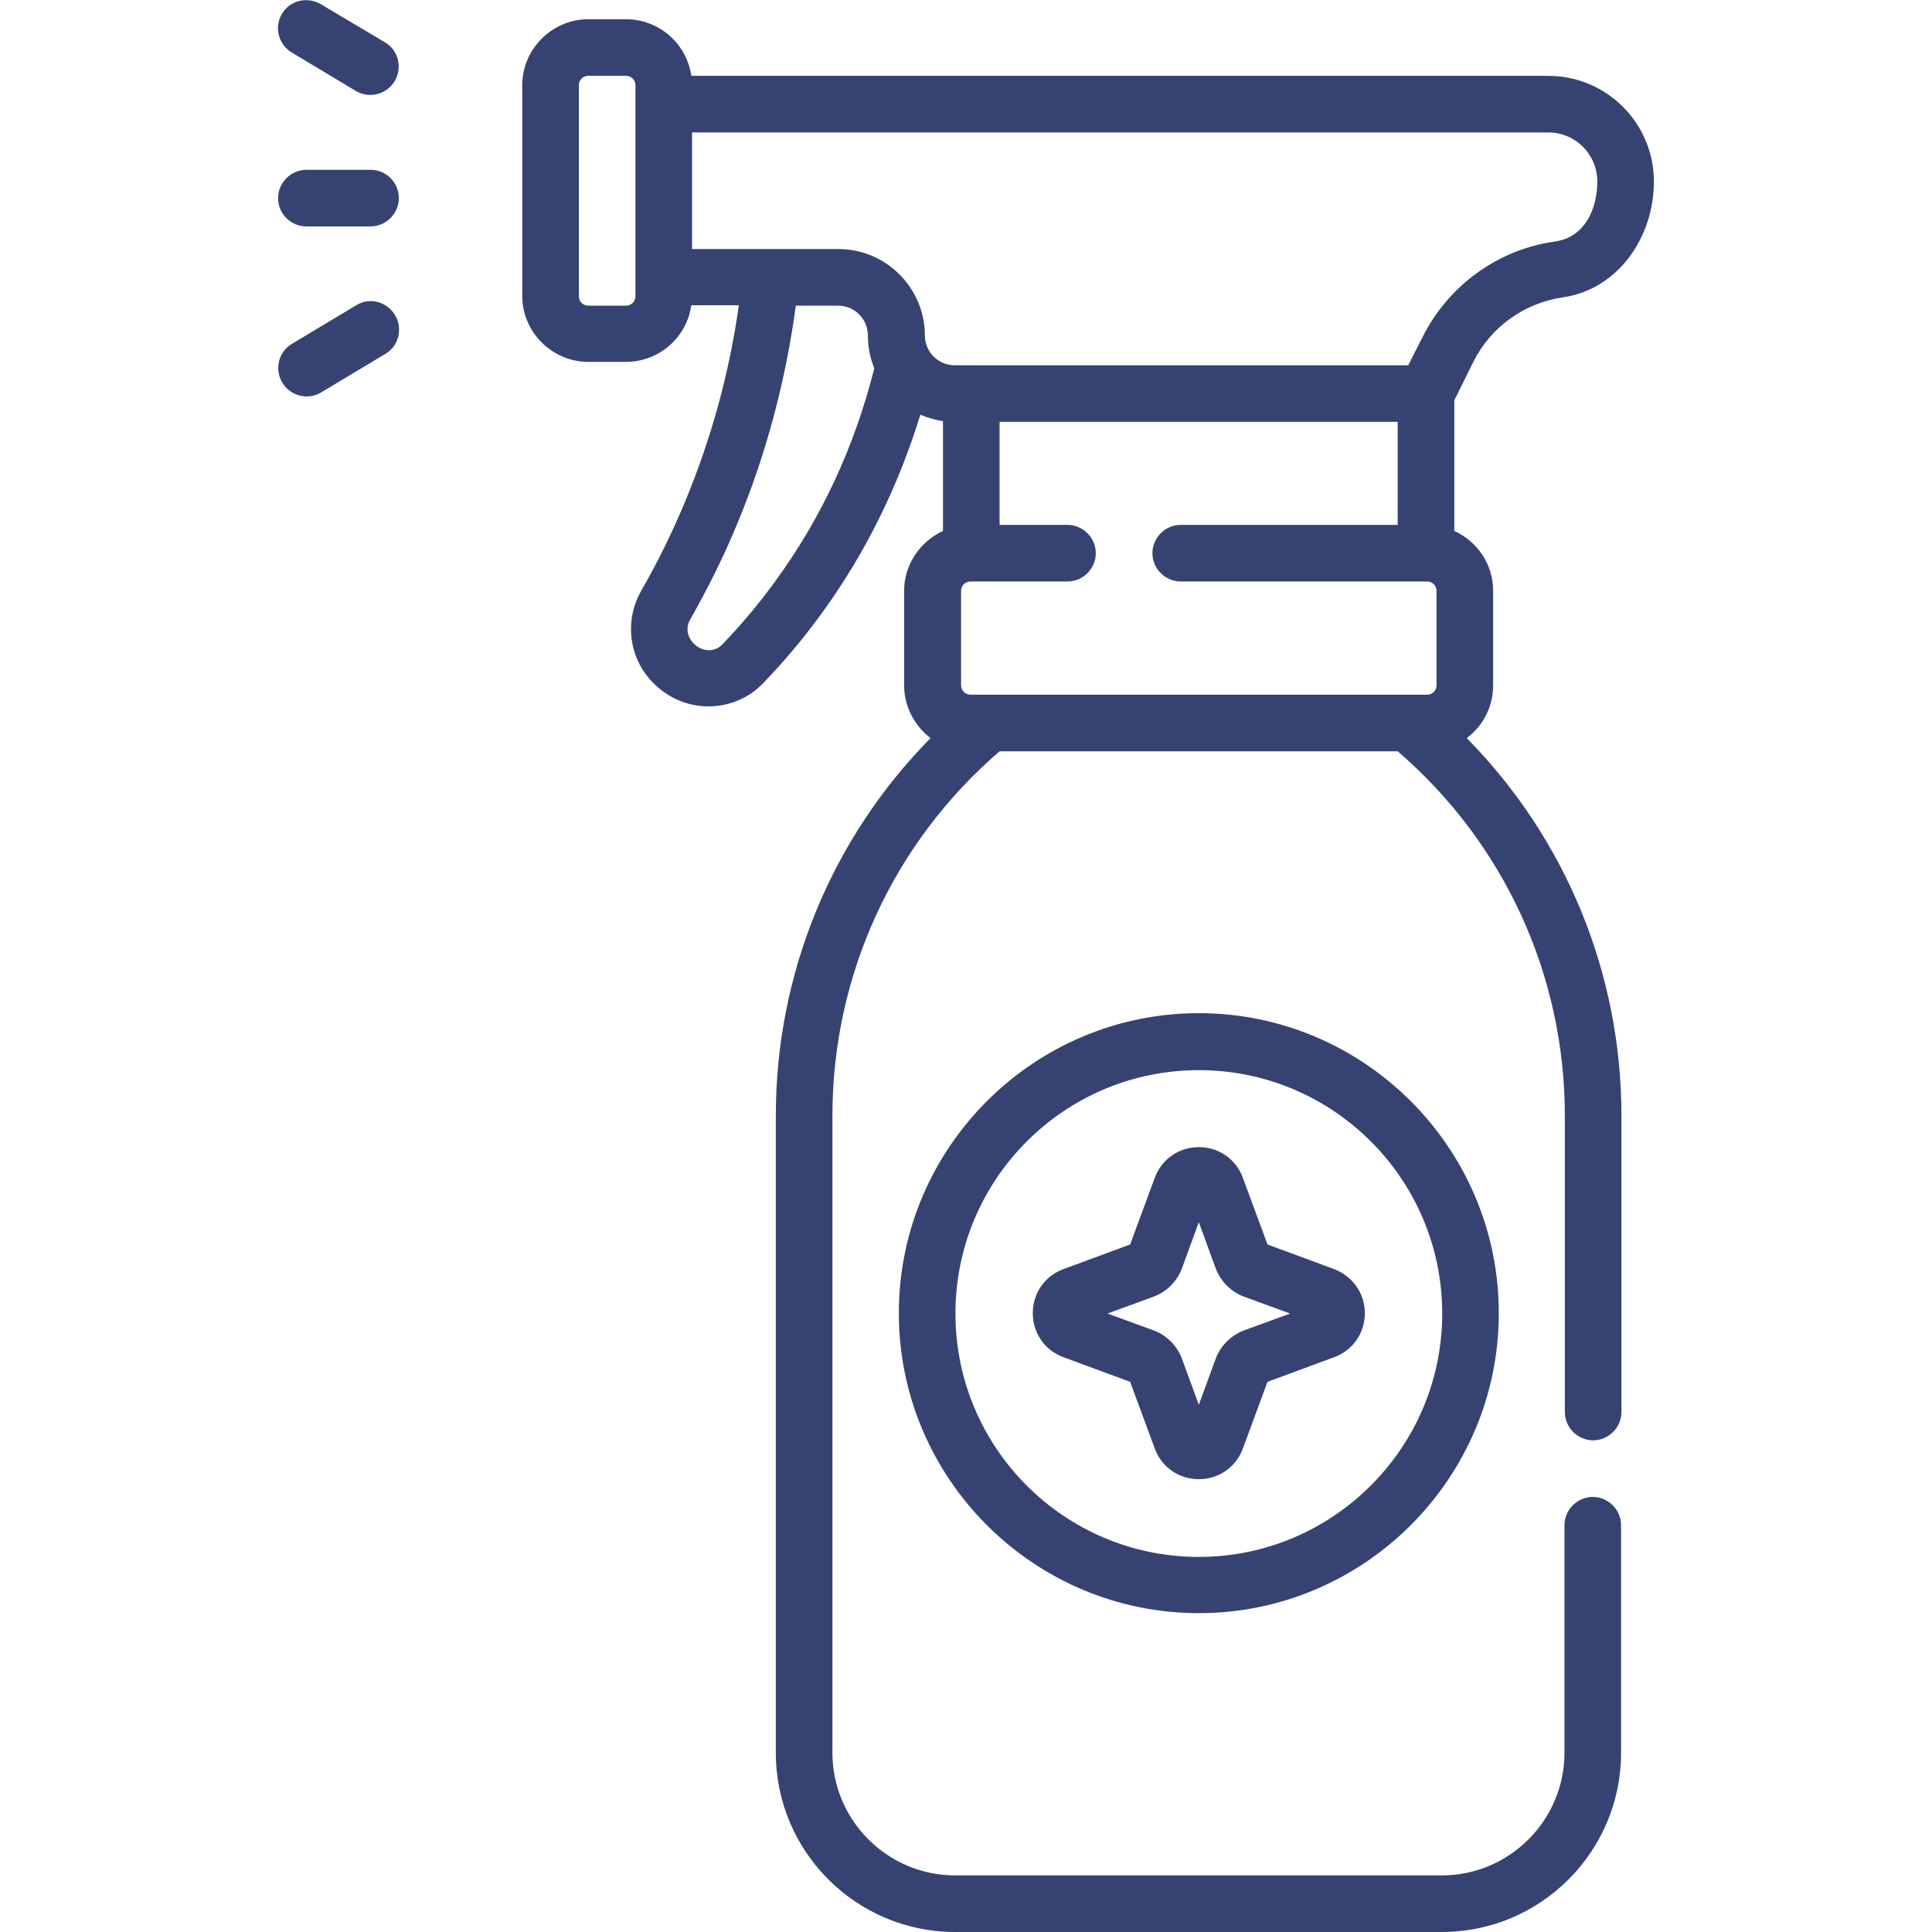
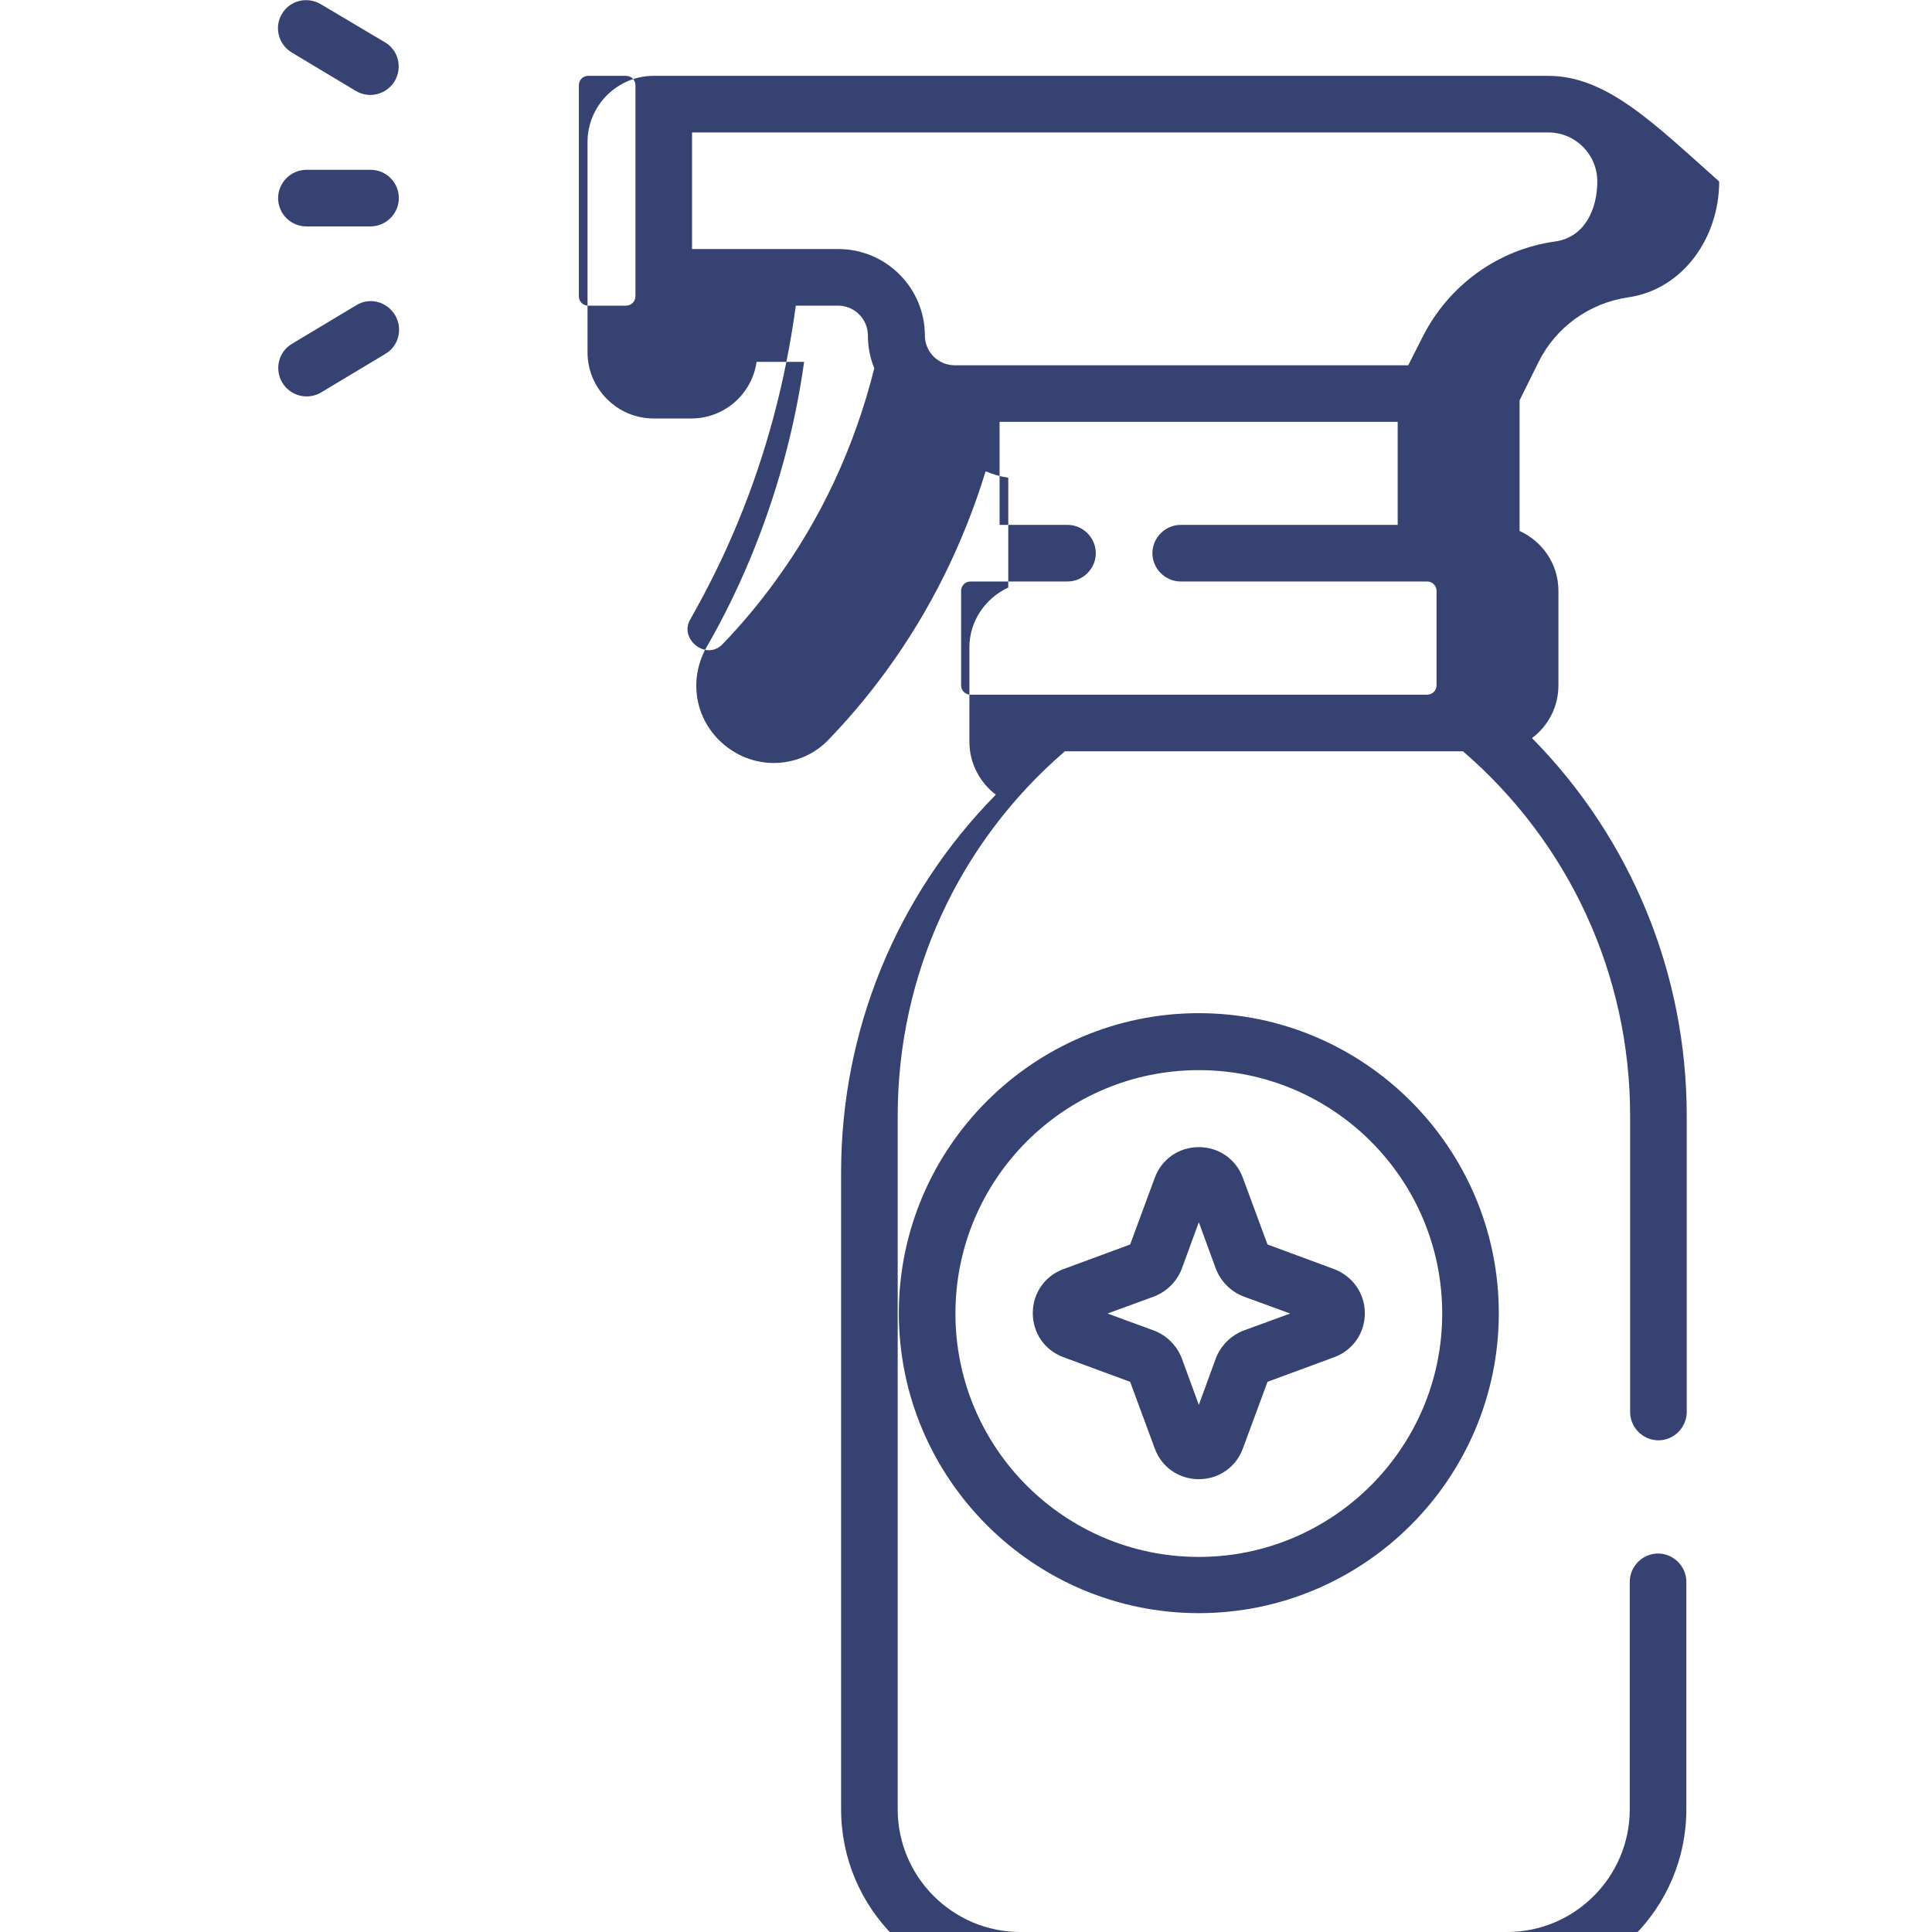
<svg xmlns="http://www.w3.org/2000/svg" version="1.1" id="Capa_1" x="0px" y="0px" viewBox="0 0 512 512" style="enable-background:new 0 0 512 512;" xml:space="preserve">
  <style type="text/css">
	.st0{fill:#364372;}
</style>
  <g>
-     <path class="st0" d="M77.3,13.9l17,10.2c3.5,2.1,8.1,1,10.3-2.6c2.1-3.6,1-8.2-2.6-10.3L85,1.1c-3.6-2.1-8.2-1-10.3,2.6   C72.6,7.2,73.8,11.8,77.3,13.9z M98.2,45h-17c-4.1,0-7.5,3.4-7.5,7.5S77,60,81.2,60h17c4.1,0,7.5-3.4,7.5-7.5S102.4,45,98.2,45z    M94.4,80.9l-17,10.2c-3.6,2.1-4.7,6.7-2.6,10.3c2.2,3.6,6.8,4.7,10.3,2.6l17-10.2c3.6-2.1,4.7-6.7,2.6-10.3   C102.5,79.9,97.9,78.7,94.4,80.9z M410.3,20.1H183.2c-1.2-8.5-8.5-15-17.3-15h-10c-9.6,0-17.5,7.9-17.5,17.5v55.8   c0,9.6,7.9,17.5,17.5,17.5h10c8.8,0,16.1-6.5,17.3-15h12.6c-2.5,17.9-7.3,35.2-14.1,51.7c-3.4,8.2-7.3,16.2-11.8,24   c-2.7,4.8-3.4,10.4-1.9,15.7c2.5,8.7,10.7,14.9,19.7,14.9c5.4,0,10.7-2.1,14.6-6.2c5.5-5.7,10.6-11.8,15.2-18.1   c11.7-16,20.5-33.8,26.4-53c1.9,0.8,3.9,1.4,6,1.7v29.1c-6,2.8-10.3,8.8-10.3,15.9v25c0,5.7,2.8,10.8,7,14   c-26.2,26.6-41,62.3-41,100.1v168.8c0,26.2,21.3,47.5,47.5,47.5h129c26.2,0,47.5-21.3,47.5-47.5v-60.3c0-4.1-3.4-7.5-7.5-7.5   s-7.5,3.4-7.5,7.5v60.3c0,17.9-14.6,32.5-32.5,32.5h-129c-17.9,0-32.5-14.6-32.5-32.5V295.7c0-37.3,16.1-72.3,44.3-96.6h105.5   c28.2,24.3,44.3,59.3,44.3,96.6v78.5c0,4.1,3.4,7.5,7.5,7.5s7.5-3.4,7.5-7.5v-78.5c0-37.8-14.8-73.5-41-100.1c4.3-3.2,7-8.3,7-14   v-25c0-7.1-4.2-13.1-10.3-15.9v-34.6l5-10.1c4.6-9.3,13.5-15.7,23.8-17.2c14.5-2.1,24.1-15.8,24.1-30.7   C438.3,32.7,425.8,20.1,410.3,20.1L410.3,20.1z M168.4,78.5c0,1.4-1.1,2.5-2.5,2.5h-10c-1.4,0-2.5-1.1-2.5-2.5V22.6   c0-1.4,1.1-2.5,2.5-2.5h10c1.4,0,2.5,1.1,2.5,2.5V78.5z M205.4,154.1c-4.2,5.8-8.9,11.4-13.9,16.6c-4.3,4.5-11.6-1.3-8.6-6.5   c4.7-8.3,9-16.9,12.6-25.7c7.6-18.3,12.7-37.6,15.4-57.5h11.2c4.4,0,7.9,3.6,7.9,7.9c0,3.1,0.6,6,1.7,8.7   C226.5,118.3,217.7,137.3,205.4,154.1L205.4,154.1z M380.7,181.6c0,1.4-1.1,2.5-2.5,2.5h-121c-1.4,0-2.5-1.1-2.5-2.5v-25   c0-1.4,1.1-2.5,2.5-2.5h25.7c4.1,0,7.5-3.4,7.5-7.5s-3.4-7.5-7.5-7.5h-18v-27.3h105.5v27.3h-57.5c-4.1,0-7.5,3.4-7.5,7.5   s3.4,7.5,7.5,7.5h65.3c1.4,0,2.5,1.1,2.5,2.5L380.7,181.6L380.7,181.6z M412.1,64C397,66.1,383.9,75.6,377,89.3l-3.8,7.5H253   c-4.4,0-7.9-3.6-7.9-7.9c0-12.6-10.3-22.9-22.9-22.9h-38.8V35.1h226.9c7.2,0,13,5.8,13,13C423.3,55.4,420,62.9,412.1,64z    M317.7,268.5c-43.8,0-79.5,35.7-79.5,79.5s35.7,79.5,79.5,79.5c43.8,0,79.5-35.7,79.5-79.5S361.5,268.5,317.7,268.5z M317.7,412.6   c-35.6,0-64.5-28.9-64.5-64.5s28.9-64.5,64.5-64.5c35.6,0,64.5,28.9,64.5,64.5S353.2,412.6,317.7,412.6z M353.5,336.3l-17.6-6.5   l-6.5-17.6c-1.8-5-6.4-8.2-11.7-8.2c0,0,0,0,0,0c-5.3,0-9.9,3.2-11.7,8.2l-6.5,17.6l-17.6,6.5c-5,1.8-8.2,6.4-8.2,11.7   c0,5.3,3.2,9.9,8.2,11.7l17.6,6.5l6.5,17.6c1.8,5,6.4,8.2,11.7,8.2c5.3,0,9.9-3.2,11.7-8.2l6.5-17.6l17.6-6.5   c5-1.8,8.2-6.4,8.2-11.7C361.7,342.8,358.5,338.2,353.5,336.3L353.5,336.3z M329.6,352.6c-3.4,1.3-6.1,4-7.4,7.4l-4.5,12.3   l-4.5-12.3c-1.3-3.4-4-6.1-7.4-7.4l-12.3-4.5l12.3-4.5c3.4-1.3,6.1-4,7.4-7.4l4.5-12.3l4.5,12.3c1.3,3.4,4,6.1,7.4,7.4l12.3,4.5   L329.6,352.6z" />
+     <path class="st0" d="M77.3,13.9l17,10.2c3.5,2.1,8.1,1,10.3-2.6c2.1-3.6,1-8.2-2.6-10.3L85,1.1c-3.6-2.1-8.2-1-10.3,2.6   C72.6,7.2,73.8,11.8,77.3,13.9z M98.2,45h-17c-4.1,0-7.5,3.4-7.5,7.5S77,60,81.2,60h17c4.1,0,7.5-3.4,7.5-7.5S102.4,45,98.2,45z    M94.4,80.9l-17,10.2c-3.6,2.1-4.7,6.7-2.6,10.3c2.2,3.6,6.8,4.7,10.3,2.6l17-10.2c3.6-2.1,4.7-6.7,2.6-10.3   C102.5,79.9,97.9,78.7,94.4,80.9z M410.3,20.1H183.2h-10c-9.6,0-17.5,7.9-17.5,17.5v55.8   c0,9.6,7.9,17.5,17.5,17.5h10c8.8,0,16.1-6.5,17.3-15h12.6c-2.5,17.9-7.3,35.2-14.1,51.7c-3.4,8.2-7.3,16.2-11.8,24   c-2.7,4.8-3.4,10.4-1.9,15.7c2.5,8.7,10.7,14.9,19.7,14.9c5.4,0,10.7-2.1,14.6-6.2c5.5-5.7,10.6-11.8,15.2-18.1   c11.7-16,20.5-33.8,26.4-53c1.9,0.8,3.9,1.4,6,1.7v29.1c-6,2.8-10.3,8.8-10.3,15.9v25c0,5.7,2.8,10.8,7,14   c-26.2,26.6-41,62.3-41,100.1v168.8c0,26.2,21.3,47.5,47.5,47.5h129c26.2,0,47.5-21.3,47.5-47.5v-60.3c0-4.1-3.4-7.5-7.5-7.5   s-7.5,3.4-7.5,7.5v60.3c0,17.9-14.6,32.5-32.5,32.5h-129c-17.9,0-32.5-14.6-32.5-32.5V295.7c0-37.3,16.1-72.3,44.3-96.6h105.5   c28.2,24.3,44.3,59.3,44.3,96.6v78.5c0,4.1,3.4,7.5,7.5,7.5s7.5-3.4,7.5-7.5v-78.5c0-37.8-14.8-73.5-41-100.1c4.3-3.2,7-8.3,7-14   v-25c0-7.1-4.2-13.1-10.3-15.9v-34.6l5-10.1c4.6-9.3,13.5-15.7,23.8-17.2c14.5-2.1,24.1-15.8,24.1-30.7   C438.3,32.7,425.8,20.1,410.3,20.1L410.3,20.1z M168.4,78.5c0,1.4-1.1,2.5-2.5,2.5h-10c-1.4,0-2.5-1.1-2.5-2.5V22.6   c0-1.4,1.1-2.5,2.5-2.5h10c1.4,0,2.5,1.1,2.5,2.5V78.5z M205.4,154.1c-4.2,5.8-8.9,11.4-13.9,16.6c-4.3,4.5-11.6-1.3-8.6-6.5   c4.7-8.3,9-16.9,12.6-25.7c7.6-18.3,12.7-37.6,15.4-57.5h11.2c4.4,0,7.9,3.6,7.9,7.9c0,3.1,0.6,6,1.7,8.7   C226.5,118.3,217.7,137.3,205.4,154.1L205.4,154.1z M380.7,181.6c0,1.4-1.1,2.5-2.5,2.5h-121c-1.4,0-2.5-1.1-2.5-2.5v-25   c0-1.4,1.1-2.5,2.5-2.5h25.7c4.1,0,7.5-3.4,7.5-7.5s-3.4-7.5-7.5-7.5h-18v-27.3h105.5v27.3h-57.5c-4.1,0-7.5,3.4-7.5,7.5   s3.4,7.5,7.5,7.5h65.3c1.4,0,2.5,1.1,2.5,2.5L380.7,181.6L380.7,181.6z M412.1,64C397,66.1,383.9,75.6,377,89.3l-3.8,7.5H253   c-4.4,0-7.9-3.6-7.9-7.9c0-12.6-10.3-22.9-22.9-22.9h-38.8V35.1h226.9c7.2,0,13,5.8,13,13C423.3,55.4,420,62.9,412.1,64z    M317.7,268.5c-43.8,0-79.5,35.7-79.5,79.5s35.7,79.5,79.5,79.5c43.8,0,79.5-35.7,79.5-79.5S361.5,268.5,317.7,268.5z M317.7,412.6   c-35.6,0-64.5-28.9-64.5-64.5s28.9-64.5,64.5-64.5c35.6,0,64.5,28.9,64.5,64.5S353.2,412.6,317.7,412.6z M353.5,336.3l-17.6-6.5   l-6.5-17.6c-1.8-5-6.4-8.2-11.7-8.2c0,0,0,0,0,0c-5.3,0-9.9,3.2-11.7,8.2l-6.5,17.6l-17.6,6.5c-5,1.8-8.2,6.4-8.2,11.7   c0,5.3,3.2,9.9,8.2,11.7l17.6,6.5l6.5,17.6c1.8,5,6.4,8.2,11.7,8.2c5.3,0,9.9-3.2,11.7-8.2l6.5-17.6l17.6-6.5   c5-1.8,8.2-6.4,8.2-11.7C361.7,342.8,358.5,338.2,353.5,336.3L353.5,336.3z M329.6,352.6c-3.4,1.3-6.1,4-7.4,7.4l-4.5,12.3   l-4.5-12.3c-1.3-3.4-4-6.1-7.4-7.4l-12.3-4.5l12.3-4.5c3.4-1.3,6.1-4,7.4-7.4l4.5-12.3l4.5,12.3c1.3,3.4,4,6.1,7.4,7.4l12.3,4.5   L329.6,352.6z" />
  </g>
</svg>